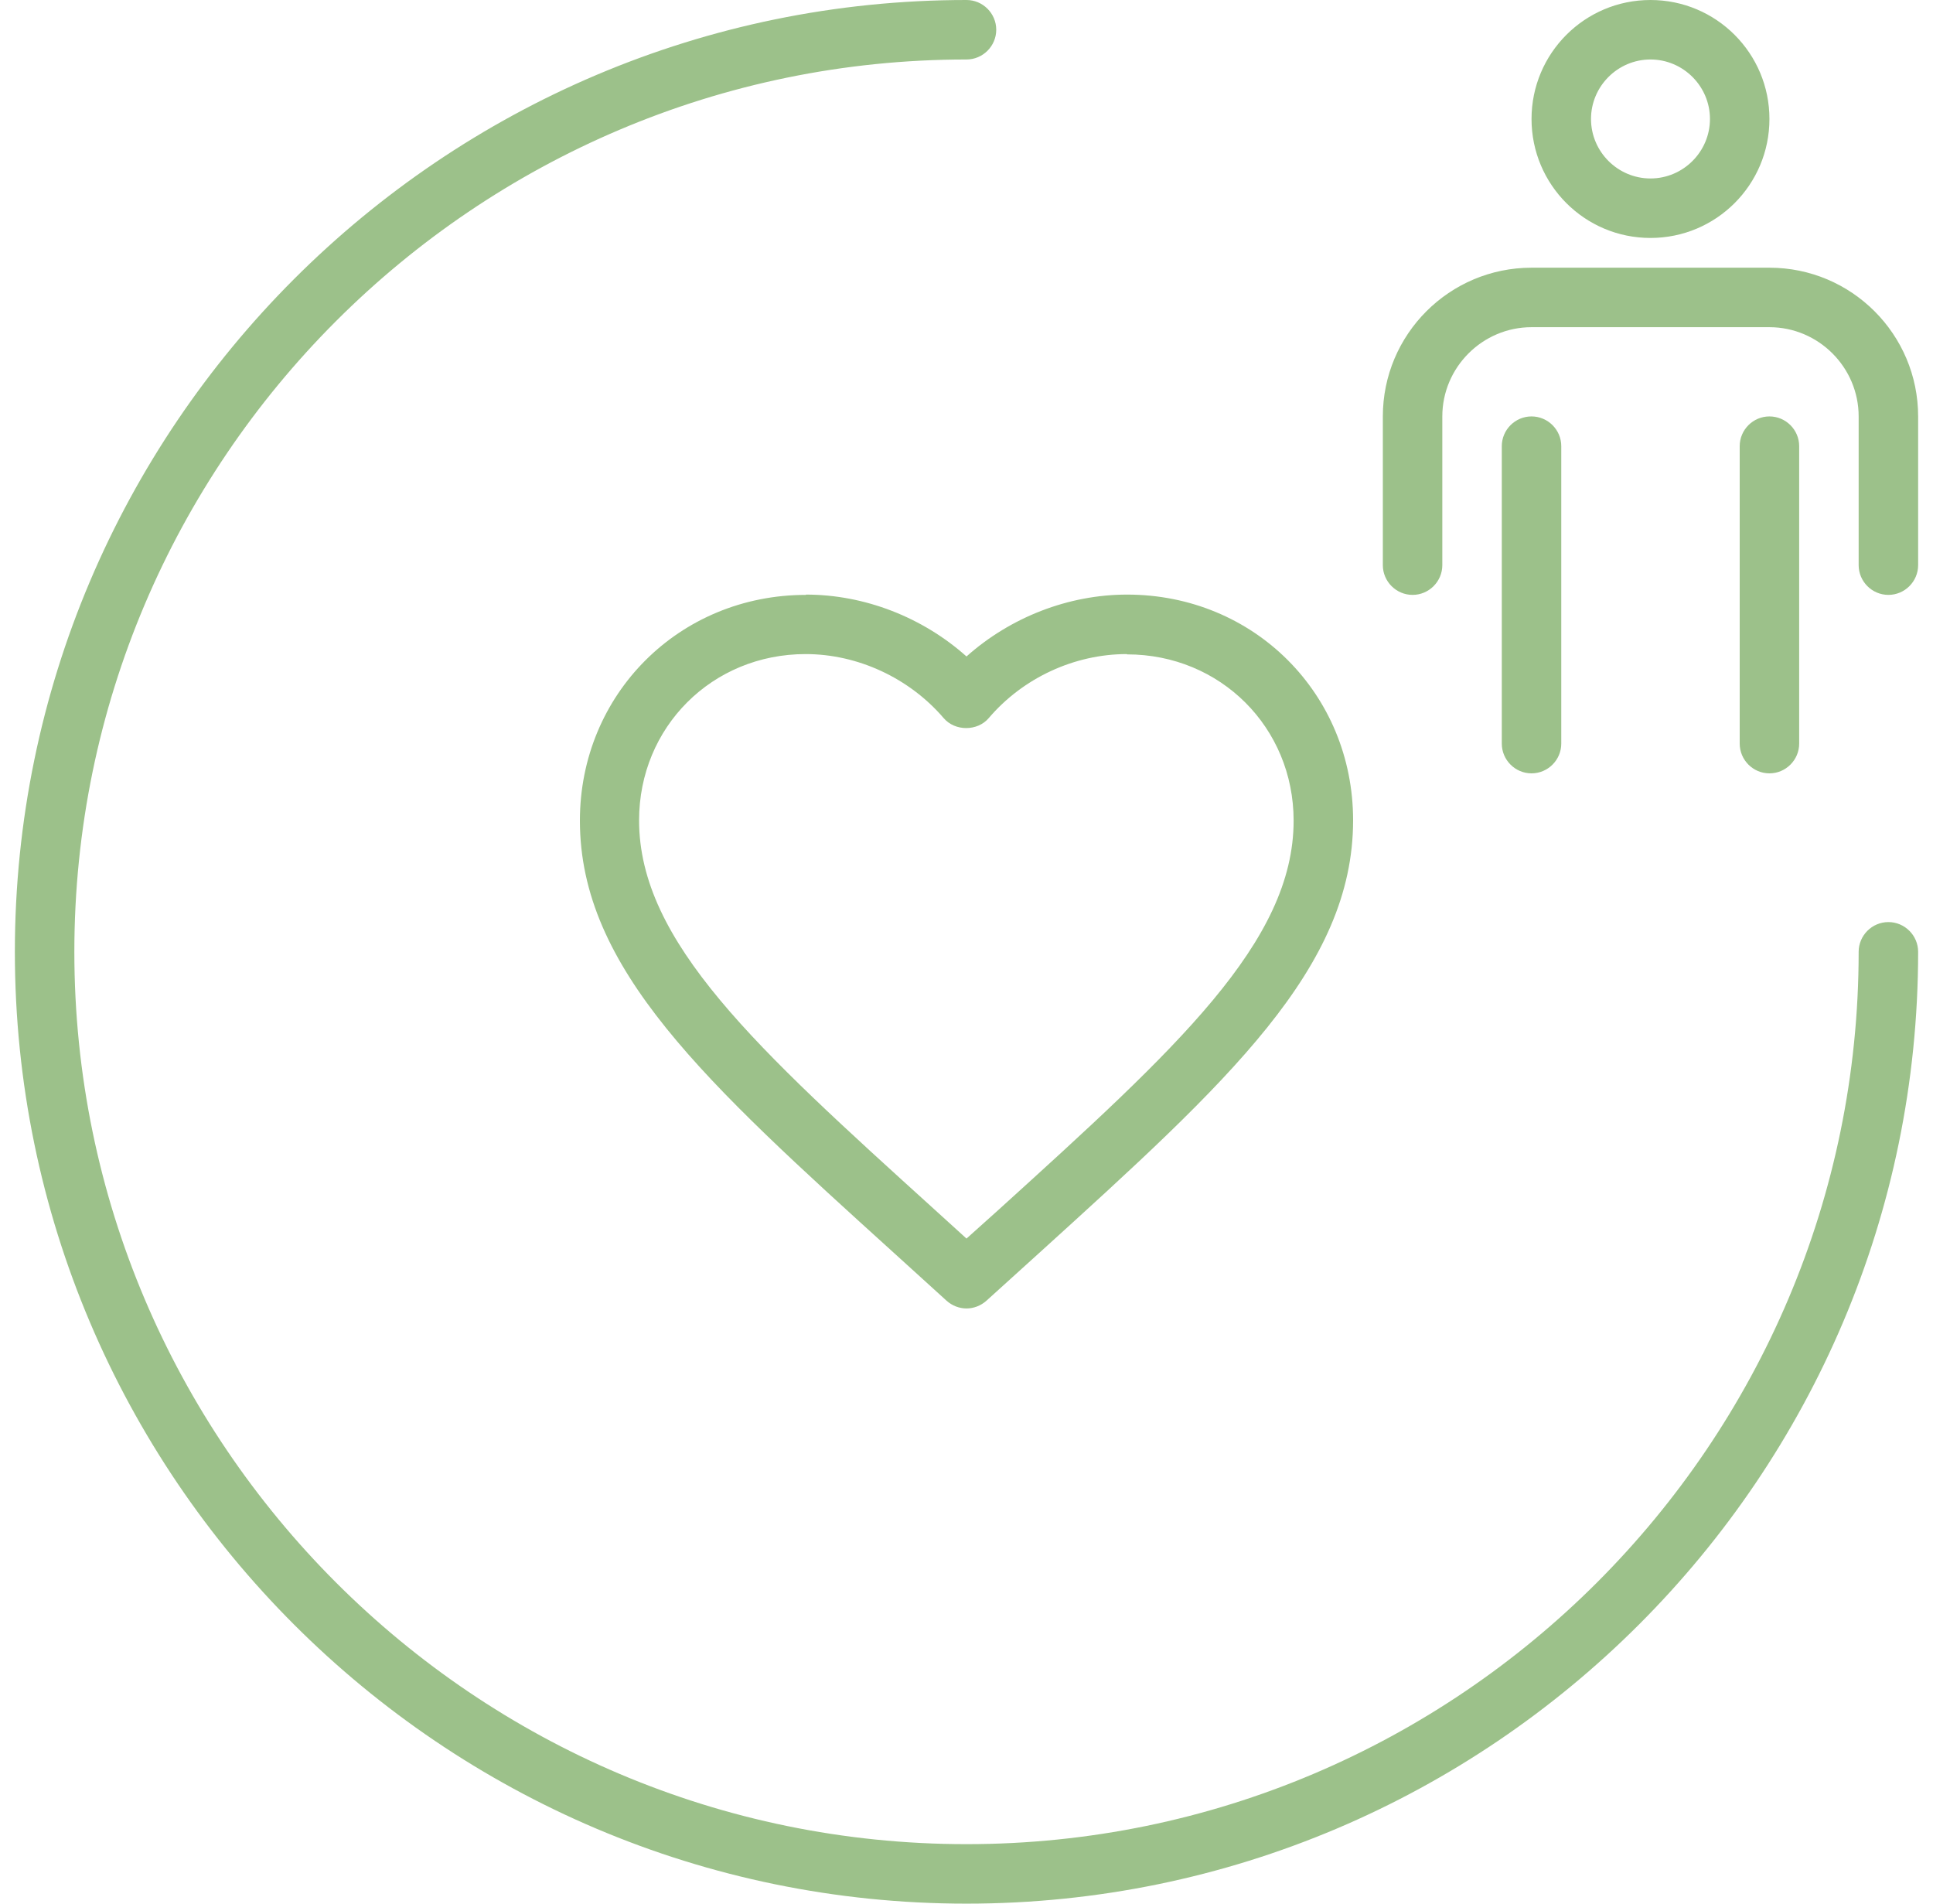
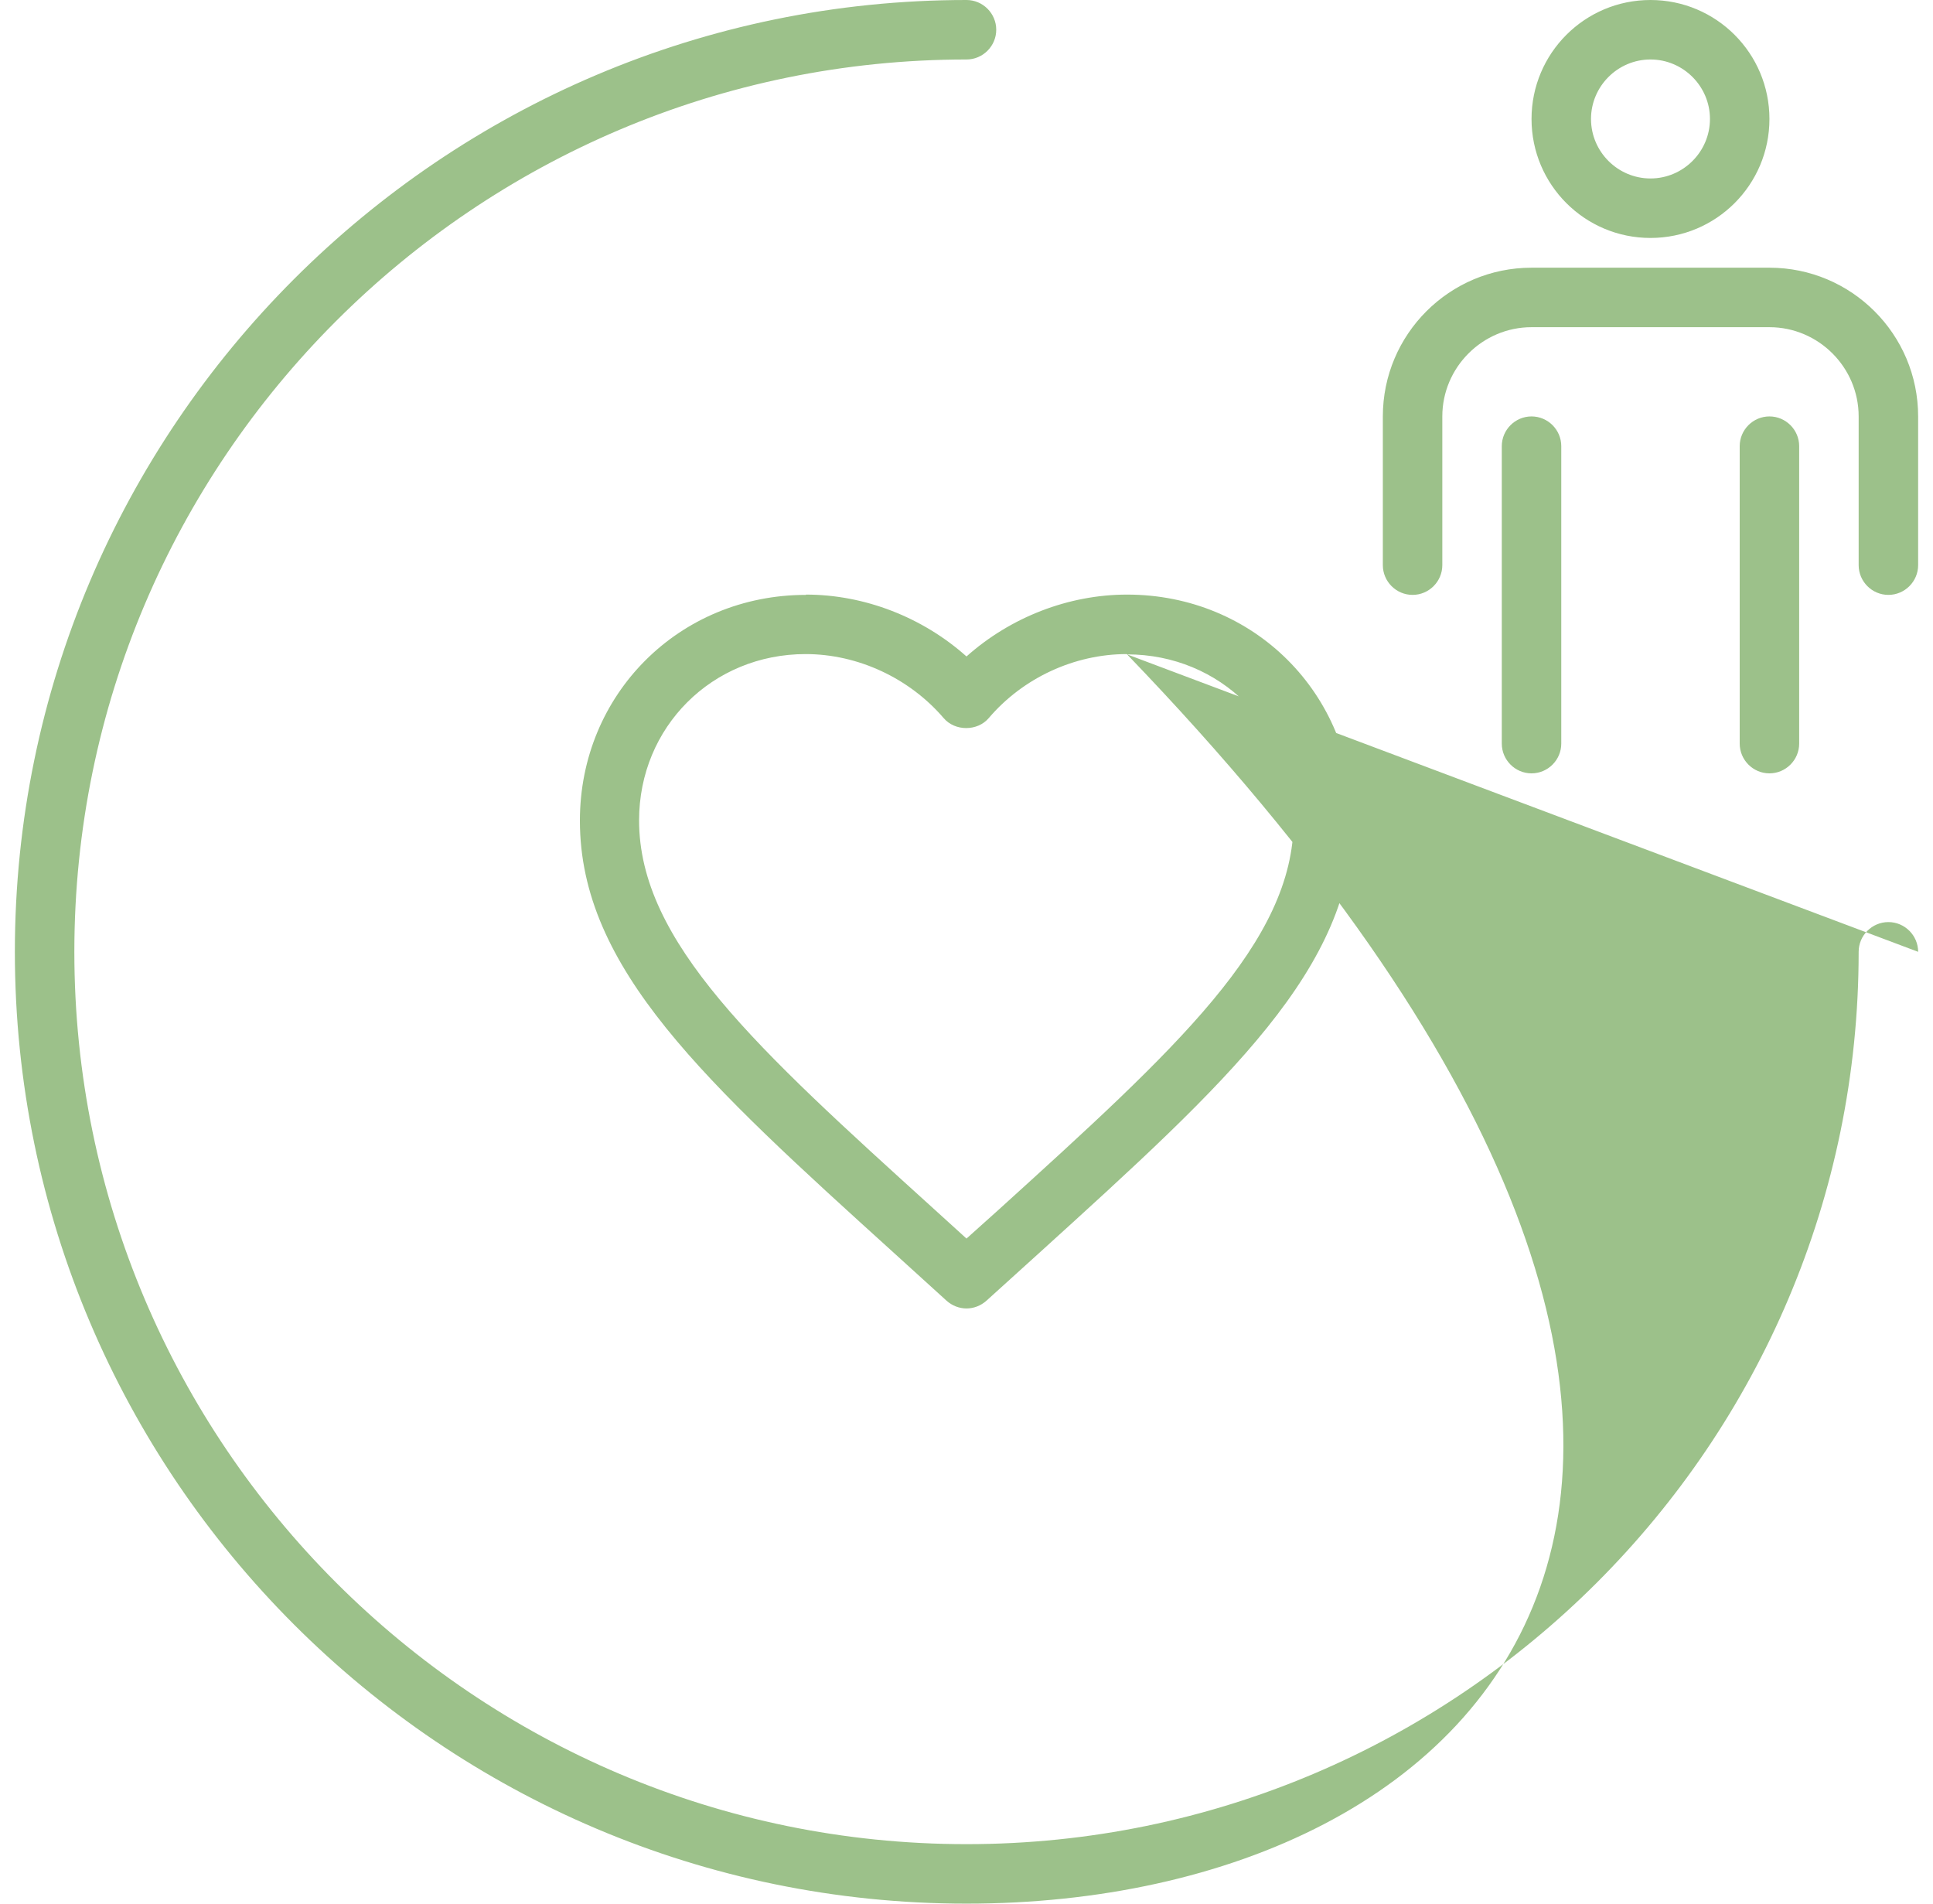
<svg xmlns="http://www.w3.org/2000/svg" width="65" height="64" viewBox="0 0 65 64" fill="none">
-   <path d="M27.1 20C22.84 20 19.5 23.34 19.5 27.59C19.5 32.56 23.71 36.37 30.09 42.15L31.83 43.73C32.02 43.9 32.26 43.99 32.5 43.99C32.74 43.99 32.98 43.9 33.17 43.73L34.96 42.11C41.31 36.35 45.5 32.54 45.5 27.58C45.5 23.32 42.16 19.99 37.9 19.99C35.93 19.99 33.98 20.75 32.5 22.07C31.02 20.75 29.07 19.99 27.1 19.99V20ZM37.9 22C41.04 22 43.5 24.46 43.5 27.59C43.5 31.67 39.57 35.24 33.57 40.68L32.5 41.64L31.41 40.65C25.44 35.24 21.49 31.67 21.49 27.58C21.49 24.44 23.95 21.99 27.09 21.99C28.85 21.99 30.58 22.8 31.73 24.14C32.11 24.59 32.87 24.59 33.25 24.14C34.4 22.79 36.13 21.99 37.89 21.99L37.9 22ZM64.5 32C64.5 49.64 50.14 64 32.5 64C14.86 64 0.5 49.64 0.5 32C0.5 14.36 14.86 0 32.5 0C33.05 0 33.5 0.45 33.5 1C33.5 1.55 33.05 2 32.5 2C15.96 2 2.5 15.46 2.5 32C2.5 48.54 15.96 62 32.5 62C49.04 62 62.5 48.54 62.5 32C62.5 31.45 62.95 31 63.5 31C64.05 31 64.5 31.45 64.5 32ZM55.5 8C57.71 8 59.5 6.21 59.5 4C59.5 1.79 57.71 0 55.5 0C53.29 0 51.5 1.79 51.5 4C51.5 6.21 53.29 8 55.5 8ZM55.5 2C56.6 2 57.5 2.9 57.5 4C57.5 5.1 56.6 6 55.5 6C54.4 6 53.5 5.1 53.5 4C53.5 2.9 54.4 2 55.5 2ZM64.5 14V19C64.5 19.55 64.05 20 63.5 20C62.95 20 62.5 19.55 62.5 19V14C62.5 12.35 61.15 11 59.5 11H51.5C49.85 11 48.5 12.35 48.5 14V19C48.5 19.55 48.05 20 47.5 20C46.95 20 46.5 19.55 46.5 19V14C46.5 11.24 48.74 9 51.5 9H59.5C62.26 9 64.5 11.24 64.5 14ZM51.5 26C50.95 26 50.5 25.55 50.5 25V15C50.5 14.45 50.95 14 51.5 14C52.05 14 52.5 14.45 52.5 15V25C52.5 25.55 52.05 26 51.5 26ZM59.5 26C58.95 26 58.5 25.55 58.5 25V15C58.5 14.45 58.95 14 59.5 14C60.05 14 60.5 14.45 60.5 15V25C60.5 25.55 60.05 26 59.5 26Z" fill="#9CC18A" />
+   <path d="M27.1 20C22.84 20 19.5 23.34 19.5 27.59C19.5 32.56 23.71 36.37 30.09 42.15L31.83 43.73C32.02 43.9 32.26 43.99 32.5 43.99C32.74 43.99 32.98 43.9 33.17 43.73L34.96 42.11C41.31 36.35 45.5 32.54 45.5 27.58C45.5 23.32 42.16 19.99 37.9 19.99C35.93 19.99 33.98 20.75 32.5 22.07C31.02 20.75 29.07 19.99 27.1 19.99V20ZM37.9 22C41.04 22 43.5 24.46 43.5 27.59C43.5 31.67 39.57 35.24 33.57 40.68L32.5 41.64L31.41 40.65C25.44 35.24 21.49 31.67 21.49 27.58C21.49 24.44 23.95 21.99 27.09 21.99C28.85 21.99 30.58 22.8 31.73 24.14C32.11 24.59 32.87 24.59 33.25 24.14C34.4 22.79 36.13 21.99 37.89 21.99L37.9 22ZC64.5 49.64 50.14 64 32.5 64C14.86 64 0.5 49.64 0.5 32C0.5 14.36 14.86 0 32.5 0C33.05 0 33.5 0.45 33.5 1C33.5 1.55 33.05 2 32.5 2C15.96 2 2.5 15.46 2.5 32C2.5 48.54 15.96 62 32.5 62C49.04 62 62.5 48.54 62.5 32C62.5 31.45 62.95 31 63.5 31C64.05 31 64.5 31.45 64.5 32ZM55.5 8C57.71 8 59.5 6.21 59.5 4C59.5 1.79 57.71 0 55.5 0C53.29 0 51.5 1.79 51.5 4C51.5 6.21 53.29 8 55.5 8ZM55.5 2C56.6 2 57.5 2.9 57.5 4C57.5 5.1 56.6 6 55.5 6C54.4 6 53.5 5.1 53.5 4C53.5 2.9 54.4 2 55.5 2ZM64.5 14V19C64.5 19.55 64.05 20 63.5 20C62.95 20 62.5 19.55 62.5 19V14C62.5 12.35 61.15 11 59.5 11H51.5C49.85 11 48.5 12.35 48.5 14V19C48.5 19.55 48.05 20 47.5 20C46.95 20 46.5 19.55 46.5 19V14C46.5 11.24 48.74 9 51.5 9H59.5C62.26 9 64.5 11.24 64.5 14ZM51.5 26C50.95 26 50.5 25.55 50.5 25V15C50.5 14.45 50.95 14 51.5 14C52.05 14 52.5 14.45 52.5 15V25C52.5 25.55 52.05 26 51.5 26ZM59.5 26C58.95 26 58.5 25.55 58.5 25V15C58.5 14.45 58.95 14 59.5 14C60.05 14 60.5 14.45 60.5 15V25C60.5 25.55 60.05 26 59.5 26Z" fill="#9CC18A" />
</svg>